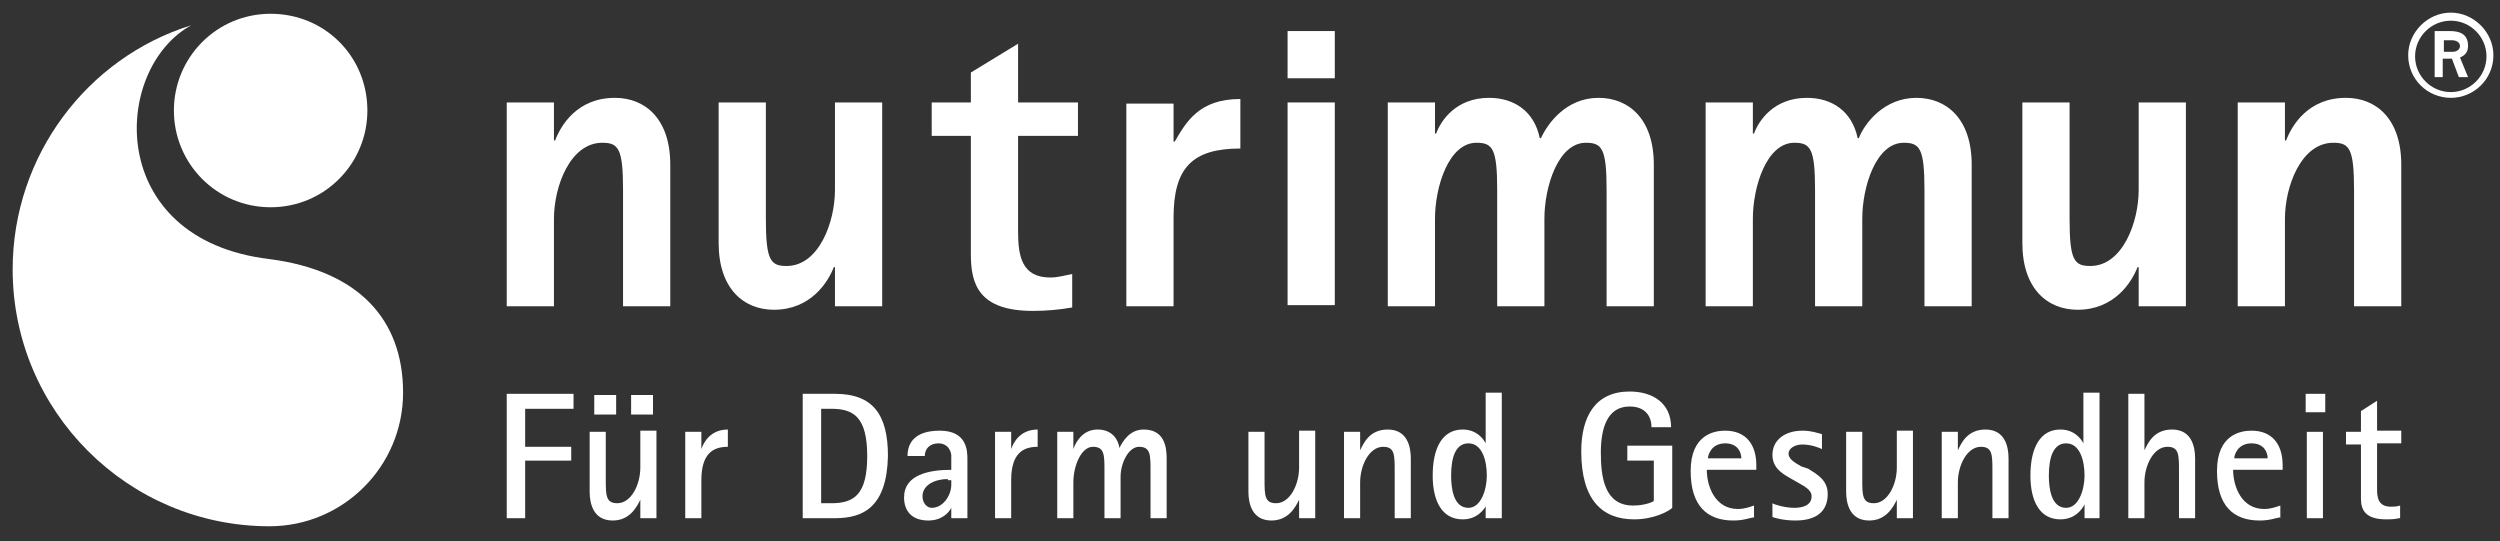
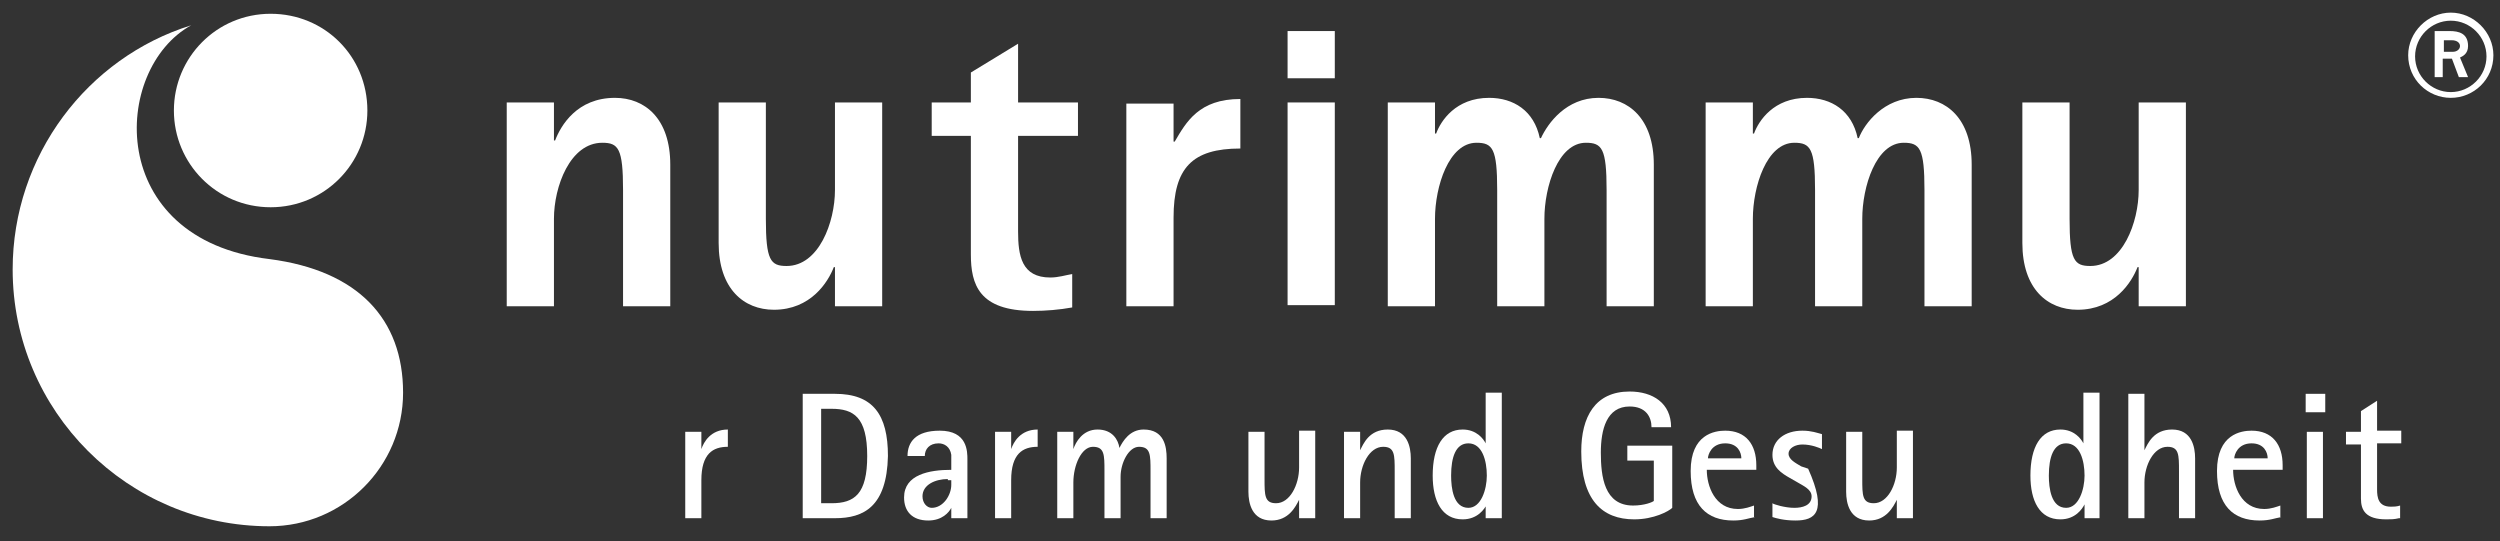
<svg xmlns="http://www.w3.org/2000/svg" width="100%" height="100%" viewBox="0 0 217 47" version="1.1" xml:space="preserve" style="fill-rule:evenodd;clip-rule:evenodd;stroke-linejoin:round;stroke-miterlimit:2;">
  <rect x="0" y="0" width="217" height="47" fill="#333333" stroke="none" />
  <g id="Bush_Left">
    </g>
  <g id="ArtBoard1" transform="matrix(0.964,0,0,0.746,-6.751,-2.984)">
    <rect x="7" y="4" width="225" height="63" style="fill:none;" />
    <g transform="matrix(1.037,0,0,1.34,-6.479,-13.425)">
-       <path d="M57,47.2L62.8,47.2L62.8,48.5L58.6,48.5L58.6,51.8L62.6,51.8L62.6,53L58.6,53L58.6,58L57,58L57,47.2Z" style="fill:white;fill-rule:nonzero;" />
-       <path d="M68.6,56.4C68.3,57 67.7,58.2 66.2,58.2C64.5,58.2 64.2,56.7 64.2,55.7L64.2,50.5L65.6,50.5L65.6,54.6C65.6,56 65.6,56.7 66.6,56.7C67.8,56.7 68.6,55.1 68.6,53.6L68.6,50.4L70,50.4L70,58L68.6,58L68.6,56.4ZM64.6,47.3L66.5,47.3L66.5,49L64.6,49L64.6,47.3ZM67.8,47.3L69.7,47.3L69.7,49L67.8,49L67.8,47.3Z" style="fill:white;fill-rule:nonzero;" />
      <path d="M72.5,50.5L73.9,50.5L73.9,52C74.1,51.4 74.7,50.3 76.2,50.3L76.2,51.8C74.9,51.8 73.9,52.4 73.9,54.7L73.9,58L72.5,58L72.5,50.5Z" style="fill:white;fill-rule:nonzero;" />
      <path d="M82.7,47.2L85.5,47.2C88.8,47.2 90.1,49 90.1,52.6C90,57 88,58 85.5,58L82.7,58L82.7,47.2ZM84.3,56.7L85.2,56.7C87.2,56.7 88.3,55.9 88.3,52.6C88.3,49.2 87.1,48.5 85.2,48.5L84.3,48.5L84.3,56.7Z" style="fill:white;fill-rule:nonzero;" />
      <path d="M95.6,57.1C95.4,57.5 94.8,58.2 93.6,58.2C92.2,58.2 91.5,57.4 91.5,56.2C91.5,54.2 93.7,53.8 95.6,53.8L95.6,52.5C95.5,51.8 95,51.5 94.5,51.5C93.7,51.5 93.3,52 93.3,52.6L91.8,52.6C91.8,51.4 92.5,50.4 94.6,50.4C97,50.4 97,52.2 97,52.9L97,58L95.6,58L95.6,57.1ZM95.3,54.6C94.2,54.6 93.1,55.1 93.1,56.1C93.1,56.7 93.5,57.1 93.9,57.1C94.9,57.1 95.6,56 95.6,55.1L95.6,54.7L95.3,54.7L95.3,54.6Z" style="fill:white;fill-rule:nonzero;" />
      <path d="M99.4,50.5L100.8,50.5L100.8,52C101,51.4 101.6,50.3 103.1,50.3L103.1,51.8C101.8,51.8 100.8,52.4 100.8,54.7L100.8,58L99.4,58L99.4,50.5Z" style="fill:white;fill-rule:nonzero;" />
      <path d="M104.8,50.5L106.2,50.5L106.2,52C106.4,51.4 107,50.3 108.3,50.3C109.6,50.3 110.1,51.2 110.2,51.9C110.5,51.3 111.1,50.3 112.3,50.3C114.1,50.3 114.3,51.8 114.3,52.8L114.3,58L112.9,58L112.9,53.9C112.9,52.5 112.9,51.8 111.9,51.8C111,51.8 110.3,53.2 110.3,54.4L110.3,58L108.9,58L108.9,53.9C108.9,52.5 108.9,51.8 107.9,51.8C106.9,51.8 106.2,53.4 106.2,54.9L106.2,58L104.8,58L104.8,50.5Z" style="fill:white;fill-rule:nonzero;" />
      <path d="M125.8,56.4C125.5,57 124.9,58.2 123.4,58.2C121.7,58.2 121.4,56.7 121.4,55.7L121.4,50.5L122.8,50.5L122.8,54.6C122.8,56 122.8,56.7 123.8,56.7C125,56.7 125.8,55.1 125.8,53.6L125.8,50.4L127.2,50.4L127.2,58L125.8,58L125.8,56.4Z" style="fill:white;fill-rule:nonzero;" />
      <path d="M129.7,50.5L131.1,50.5L131.1,52.1C131.4,51.5 131.9,50.3 133.5,50.3C135.2,50.3 135.5,51.8 135.5,52.8L135.5,58L134.1,58L134.1,53.9C134.1,52.5 134.1,51.8 133.1,51.8C131.9,51.8 131.1,53.4 131.1,54.9L131.1,58L129.7,58L129.7,50.5Z" style="fill:white;fill-rule:nonzero;" />
      <path d="M142.1,56.8C141.9,57.2 141.3,58.1 140,58.1C138.2,58.1 137.4,56.5 137.4,54.3C137.4,51.8 138.3,50.3 140,50.3C141.2,50.3 141.8,51.1 142,51.5L142,47.1L143.4,47.1L143.4,58L142,58L142,56.8L142.1,56.8ZM140.5,57.1C141.6,57.1 142.1,55.5 142.1,54.3C142.1,53 141.7,51.5 140.5,51.5C139.4,51.5 139,52.7 139,54.3C139,55.4 139.2,57.1 140.5,57.1Z" style="fill:white;fill-rule:nonzero;" />
      <path d="M158.2,57.1C157.9,57.4 156.6,58.1 154.9,58.1C152.1,58.1 150.3,56.4 150.3,52.2C150.3,49.2 151.5,47 154.5,47C156.5,47 158.1,48 158.1,50.1L156.4,50.1C156.4,49.2 155.9,48.3 154.5,48.3C152.5,48.3 152,50.3 152,52.3C152,54.4 152.3,56.9 154.8,56.9C155.8,56.9 156.5,56.6 156.6,56.5L156.6,53L154.3,53L154.3,51.7L158.2,51.7L158.2,57.1Z" style="fill:white;fill-rule:nonzero;" />
      <path d="M165.4,57.9C164.8,58 164.4,58.2 163.5,58.2C161.2,58.2 159.8,56.9 159.8,53.9C159.8,50.7 161.9,50.4 162.8,50.4C164.6,50.4 165.5,51.6 165.5,53.4L165.5,53.8L161.2,53.8C161.2,55.2 161.9,57.2 163.9,57.2C164.5,57.2 165,57 165.3,56.9L165.3,57.9L165.4,57.9ZM164.2,52.8C164.2,52.3 163.9,51.5 162.8,51.5C161.6,51.5 161.3,52.5 161.3,52.8L164.2,52.8Z" style="fill:white;fill-rule:nonzero;" />
-       <path d="M170,53.7C170.8,54.2 171.7,54.7 171.7,55.9C171.7,57.5 170.6,58.2 168.9,58.2C167.9,58.2 167.2,58 166.9,57.9L166.9,56.7C167,56.8 168,57.1 168.8,57.1C169.5,57.1 170.3,56.9 170.3,56.1C170.3,55.5 169.6,55.2 169.1,54.9L168.4,54.5C167.7,54.1 166.9,53.6 166.9,52.5C166.9,51.2 168,50.4 169.5,50.4C170.3,50.4 170.8,50.6 171.2,50.7L171.2,52C171,51.9 170.3,51.6 169.5,51.6C168.9,51.6 168.3,51.9 168.3,52.4C168.3,52.9 168.9,53.2 169.4,53.5L170,53.7Z" style="fill:white;fill-rule:nonzero;" />
+       <path d="M170,53.7C171.7,57.5 170.6,58.2 168.9,58.2C167.9,58.2 167.2,58 166.9,57.9L166.9,56.7C167,56.8 168,57.1 168.8,57.1C169.5,57.1 170.3,56.9 170.3,56.1C170.3,55.5 169.6,55.2 169.1,54.9L168.4,54.5C167.7,54.1 166.9,53.6 166.9,52.5C166.9,51.2 168,50.4 169.5,50.4C170.3,50.4 170.8,50.6 171.2,50.7L171.2,52C171,51.9 170.3,51.6 169.5,51.6C168.9,51.6 168.3,51.9 168.3,52.4C168.3,52.9 168.9,53.2 169.4,53.5L170,53.7Z" style="fill:white;fill-rule:nonzero;" />
      <path d="M177.7,56.4C177.4,57 176.8,58.2 175.3,58.2C173.6,58.2 173.3,56.7 173.3,55.7L173.3,50.5L174.7,50.5L174.7,54.6C174.7,56 174.7,56.7 175.7,56.7C176.9,56.7 177.7,55.1 177.7,53.6L177.7,50.4L179.1,50.4L179.1,58L177.7,58L177.7,56.4Z" style="fill:white;fill-rule:nonzero;" />
-       <path d="M181.6,50.5L183,50.5L183,52.1C183.3,51.5 183.8,50.3 185.4,50.3C187.1,50.3 187.4,51.8 187.4,52.8L187.4,58L186,58L186,53.9C186,52.5 186,51.8 185,51.8C183.8,51.8 183,53.4 183,54.9L183,58L181.6,58L181.6,50.5Z" style="fill:white;fill-rule:nonzero;" />
      <path d="M194,56.8C193.8,57.2 193.2,58.1 191.9,58.1C190.1,58.1 189.3,56.5 189.3,54.3C189.3,51.8 190.2,50.3 191.9,50.3C193.1,50.3 193.7,51.1 193.9,51.5L193.9,47.1L195.3,47.1L195.3,58L194,58L194,56.8ZM192.4,57.1C193.5,57.1 194,55.5 194,54.3C194,53 193.6,51.5 192.4,51.5C191.3,51.5 190.9,52.7 190.9,54.3C190.9,55.4 191.1,57.1 192.4,57.1Z" style="fill:white;fill-rule:nonzero;" />
      <path d="M197.8,47.2L199.2,47.2L199.2,52.1C199.5,51.5 200,50.3 201.6,50.3C203.3,50.3 203.6,51.8 203.6,52.8L203.6,58L202.2,58L202.2,53.9C202.2,52.5 202.2,51.8 201.2,51.8C200,51.8 199.2,53.4 199.2,54.9L199.2,58L197.8,58L197.8,47.2Z" style="fill:white;fill-rule:nonzero;" />
      <path d="M211.1,57.9C210.5,58 210.1,58.2 209.2,58.2C206.9,58.2 205.5,56.9 205.5,53.9C205.5,50.7 207.6,50.4 208.5,50.4C210.3,50.4 211.2,51.6 211.2,53.4L211.2,53.8L206.9,53.8C206.9,55.2 207.6,57.2 209.6,57.2C210.2,57.2 210.7,57 211,56.9L211,57.9L211.1,57.9ZM209.9,52.8C209.9,52.3 209.6,51.5 208.5,51.5C207.3,51.5 207,52.5 207,52.8L209.9,52.8Z" style="fill:white;fill-rule:nonzero;" />
      <path d="M213.2,47.2L214.9,47.2L214.9,48.8L213.2,48.8L213.2,47.2ZM213.3,50.5L214.7,50.5L214.7,58L213.3,58L213.3,50.5Z" style="fill:white;fill-rule:nonzero;" />
      <path d="M221.3,58C220.9,58.1 220.6,58.1 220.2,58.1C218.4,58.1 218,57.3 218,56.3L218,51.6L216.7,51.6L216.7,50.5L218,50.5L218,48.7L219.4,47.8L219.4,50.4L221.5,50.4L221.5,51.5L219.4,51.5L219.4,55.5C219.4,56.2 219.5,57 220.6,57C220.8,57 221.1,57 221.4,56.9L221.4,58L221.3,58Z" style="fill:white;fill-rule:nonzero;" />
    </g>
    <g transform="matrix(1.037,0,0,1.34,-6.479,-13.425)">
      <path d="M28.1,22.6C28.1,18 31.8,14.2 36.5,14.2C41.2,14.2 44.9,17.9 44.9,22.6C44.9,27.2 41.2,31 36.5,31C31.8,31 28.1,27.2 28.1,22.6Z" style="fill:white;" />
      <path d="M36.4,35.5C44.1,36.5 48,40.7 48,47.1C48,53.5 42.8,58.7 36.4,58.7C24.1,58.7 14.1,48.7 14.1,36.4C14.1,26.5 20.6,18 29.6,15.2C22.7,19 22.1,33.8 36.4,35.5Z" style="fill:white;fill-rule:nonzero;" />
    </g>
    <g transform="matrix(1.037,0,0,1.34,-6.479,-13.425)">
      <g>
        <path d="M57,39.6L61.1,39.6L61.1,32C61.1,29.2 62.5,25.4 65.3,25.4C66.7,25.4 67.1,25.9 67.1,29.5L67.1,39.6L71.2,39.6L71.2,27.3C71.2,23.3 69,21.5 66.4,21.5C63.1,21.5 61.7,23.9 61.2,25.2L61.1,25.2L61.1,21.9L57,21.9L57,39.6Z" style="fill:white;" />
        <path d="M85.5,39.6L89.6,39.6L89.6,21.9L85.5,21.9L85.5,29.5C85.5,32.3 84.1,36.1 81.3,36.1C79.9,36.1 79.5,35.6 79.5,32L79.5,21.9L75.4,21.9L75.4,34.1C75.4,38.1 77.6,39.9 80.2,39.9C83.4,39.9 84.9,37.5 85.4,36.2L85.5,36.2L85.5,39.6Z" style="fill:white;" />
        <path d="M106.1,36.8C105.5,36.9 104.9,37.1 104.2,37.1C101.7,37.1 101.4,35.2 101.4,33.1L101.4,24.8L106.6,24.8L106.6,21.9L101.4,21.9L101.4,16.8L97.3,19.3L97.3,21.9L93.9,21.9L93.9,24.8L97.3,24.8L97.3,35.1C97.3,37.7 98,40 102.7,40C103.8,40 105,39.9 106.1,39.7L106.1,36.8Z" style="fill:white;" />
        <path d="M110.8,39.6L114.9,39.6L114.9,31.9C114.9,27.6 116.5,25.9 120.7,25.9L120.7,21.6C117.1,21.6 116,23.6 115,25.3L114.9,25.3L114.9,22L110.8,22L110.8,39.6Z" style="fill:white;" />
        <g>
          <rect x="124.8" y="15.7" width="4.1" height="4.1" style="fill:white;" />
          <rect x="124.8" y="21.9" width="4.1" height="17.6" style="fill:white;" />
        </g>
        <path d="M133.5,39.6L137.6,39.6L137.6,32C137.6,29.2 138.8,25.4 141.2,25.4C142.6,25.4 143,25.9 143,29.5L143,39.6L147.1,39.6L147.1,32C147.1,29.2 148.3,25.4 150.7,25.4C152.1,25.4 152.5,25.9 152.5,29.5L152.5,39.6L156.6,39.6L156.6,27.3C156.6,23.3 154.4,21.5 151.8,21.5C149,21.5 147.4,23.7 146.8,25L146.7,25C146.2,22.6 144.4,21.5 142.3,21.5C139.4,21.5 138.1,23.5 137.7,24.6L137.6,24.6L137.6,21.9L133.5,21.9L133.5,39.6Z" style="fill:white;" />
        <path d="M161.1,39.6L165.2,39.6L165.2,32C165.2,29.2 166.4,25.4 168.8,25.4C170.2,25.4 170.6,25.9 170.6,29.5L170.6,39.6L174.7,39.6L174.7,32C174.7,29.2 175.9,25.4 178.3,25.4C179.7,25.4 180.1,25.9 180.1,29.5L180.1,39.6L184.2,39.6L184.2,27.3C184.2,23.3 182,21.5 179.4,21.5C176.6,21.5 174.9,23.7 174.4,25L174.3,25C173.8,22.6 172,21.5 169.9,21.5C167,21.5 165.7,23.5 165.3,24.6L165.2,24.6L165.2,21.9L161.1,21.9L161.1,39.6Z" style="fill:white;" />
        <path d="M198.7,39.6L202.8,39.6L202.8,21.9L198.7,21.9L198.7,29.5C198.7,32.3 197.3,36.1 194.5,36.1C193.1,36.1 192.7,35.6 192.7,32L192.7,21.9L188.6,21.9L188.6,34.1C188.6,38.1 190.8,39.9 193.4,39.9C196.6,39.9 198.1,37.5 198.6,36.2L198.7,36.2L198.7,39.6Z" style="fill:white;" />
-         <path d="M207.3,39.6L211.4,39.6L211.4,32C211.4,29.2 212.8,25.4 215.6,25.4C217,25.4 217.4,25.9 217.4,29.5L217.4,39.6L221.5,39.6L221.5,27.3C221.5,23.3 219.3,21.5 216.7,21.5C213.4,21.5 212,23.9 211.5,25.2L211.4,25.2L211.4,21.9L207.3,21.9L207.3,39.6Z" style="fill:white;" />
      </g>
      <path d="M225.8,21.5C227.8,21.5 229.5,19.9 229.5,17.8C229.5,15.8 227.8,14.1 225.8,14.1C223.8,14.1 222.1,15.8 222.1,17.8C222.1,19.9 223.8,21.5 225.8,21.5ZM222.7,17.9C222.7,16.2 224.1,14.8 225.8,14.8C227.5,14.8 228.9,16.2 228.9,17.9C228.9,19.6 227.5,21 225.8,21C224.1,21 222.7,19.6 222.7,17.9ZM224.4,19.7L225.1,19.7L225.1,18.1L225.9,18.1L226.5,19.7L227.3,19.7L226.6,18C226.8,17.9 227.3,17.7 227.3,17C227.3,15.9 226.5,15.7 225.7,15.7L224.4,15.7L224.4,19.7ZM225.1,16.5L225.9,16.5C226.3,16.5 226.6,16.7 226.6,17C226.6,17.3 226.3,17.5 226,17.5L225.2,17.5L225.2,16.5L225.1,16.5Z" style="fill:white;" />
    </g>
  </g>
</svg>